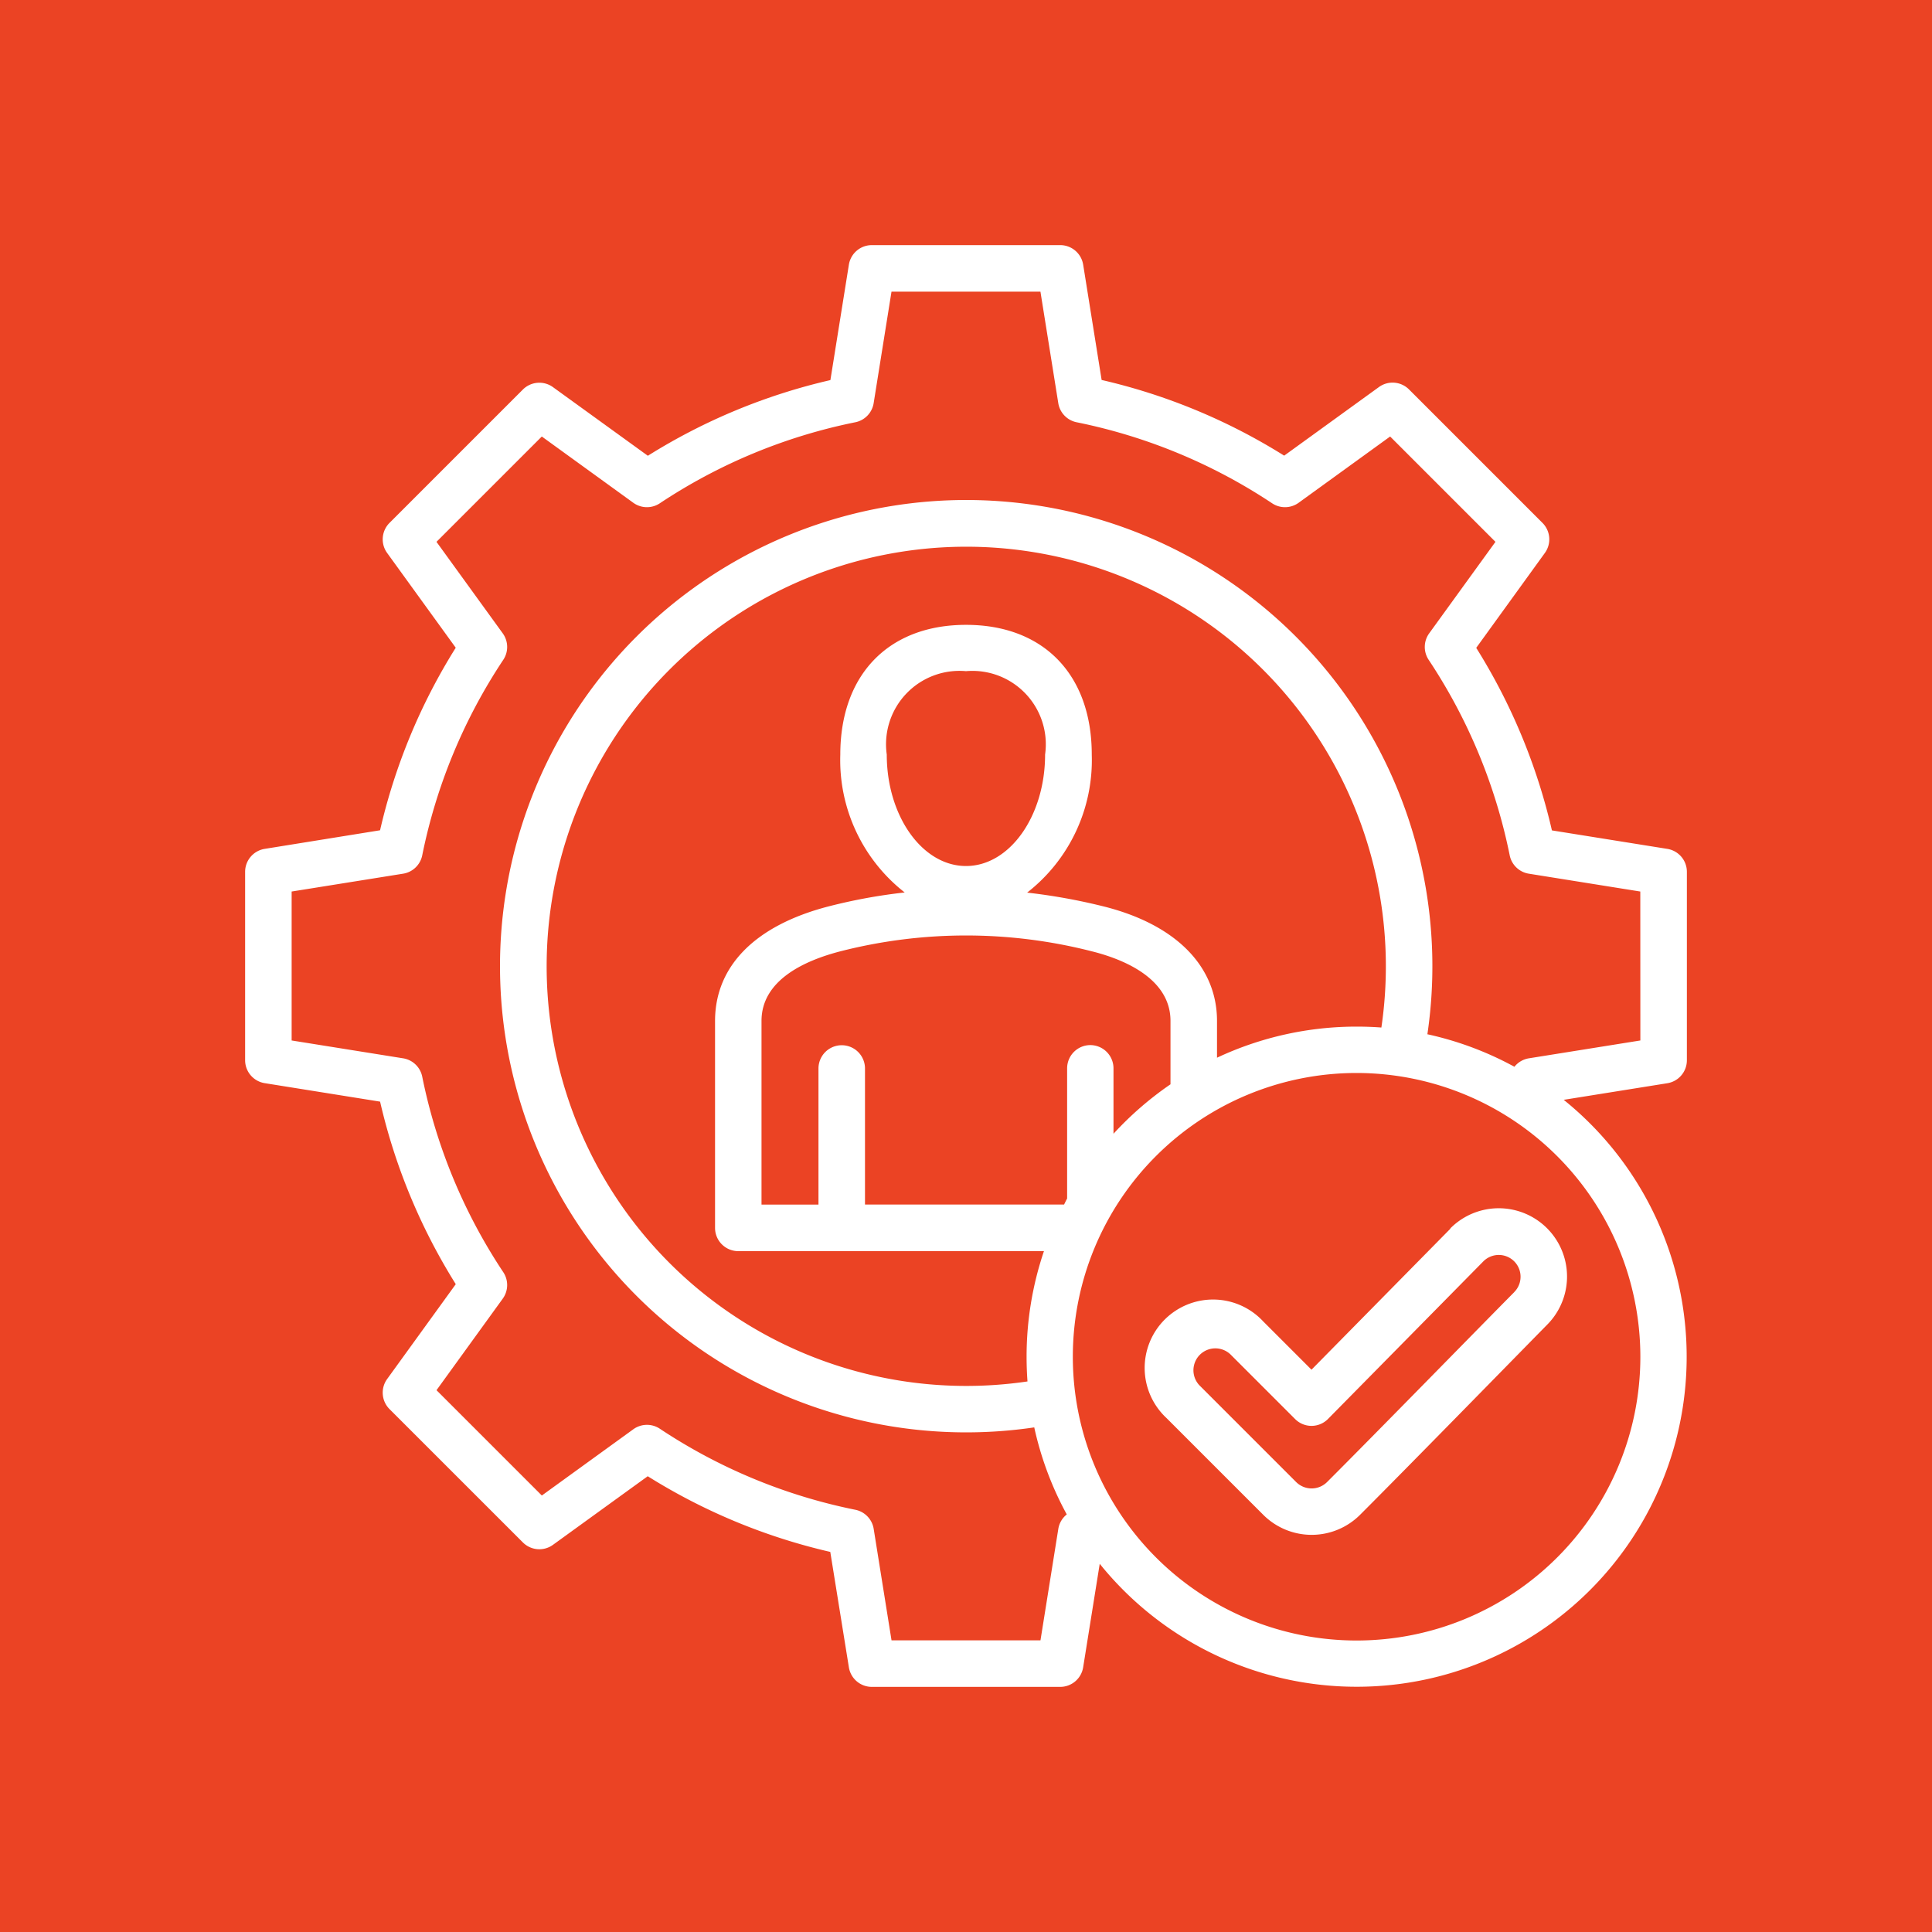
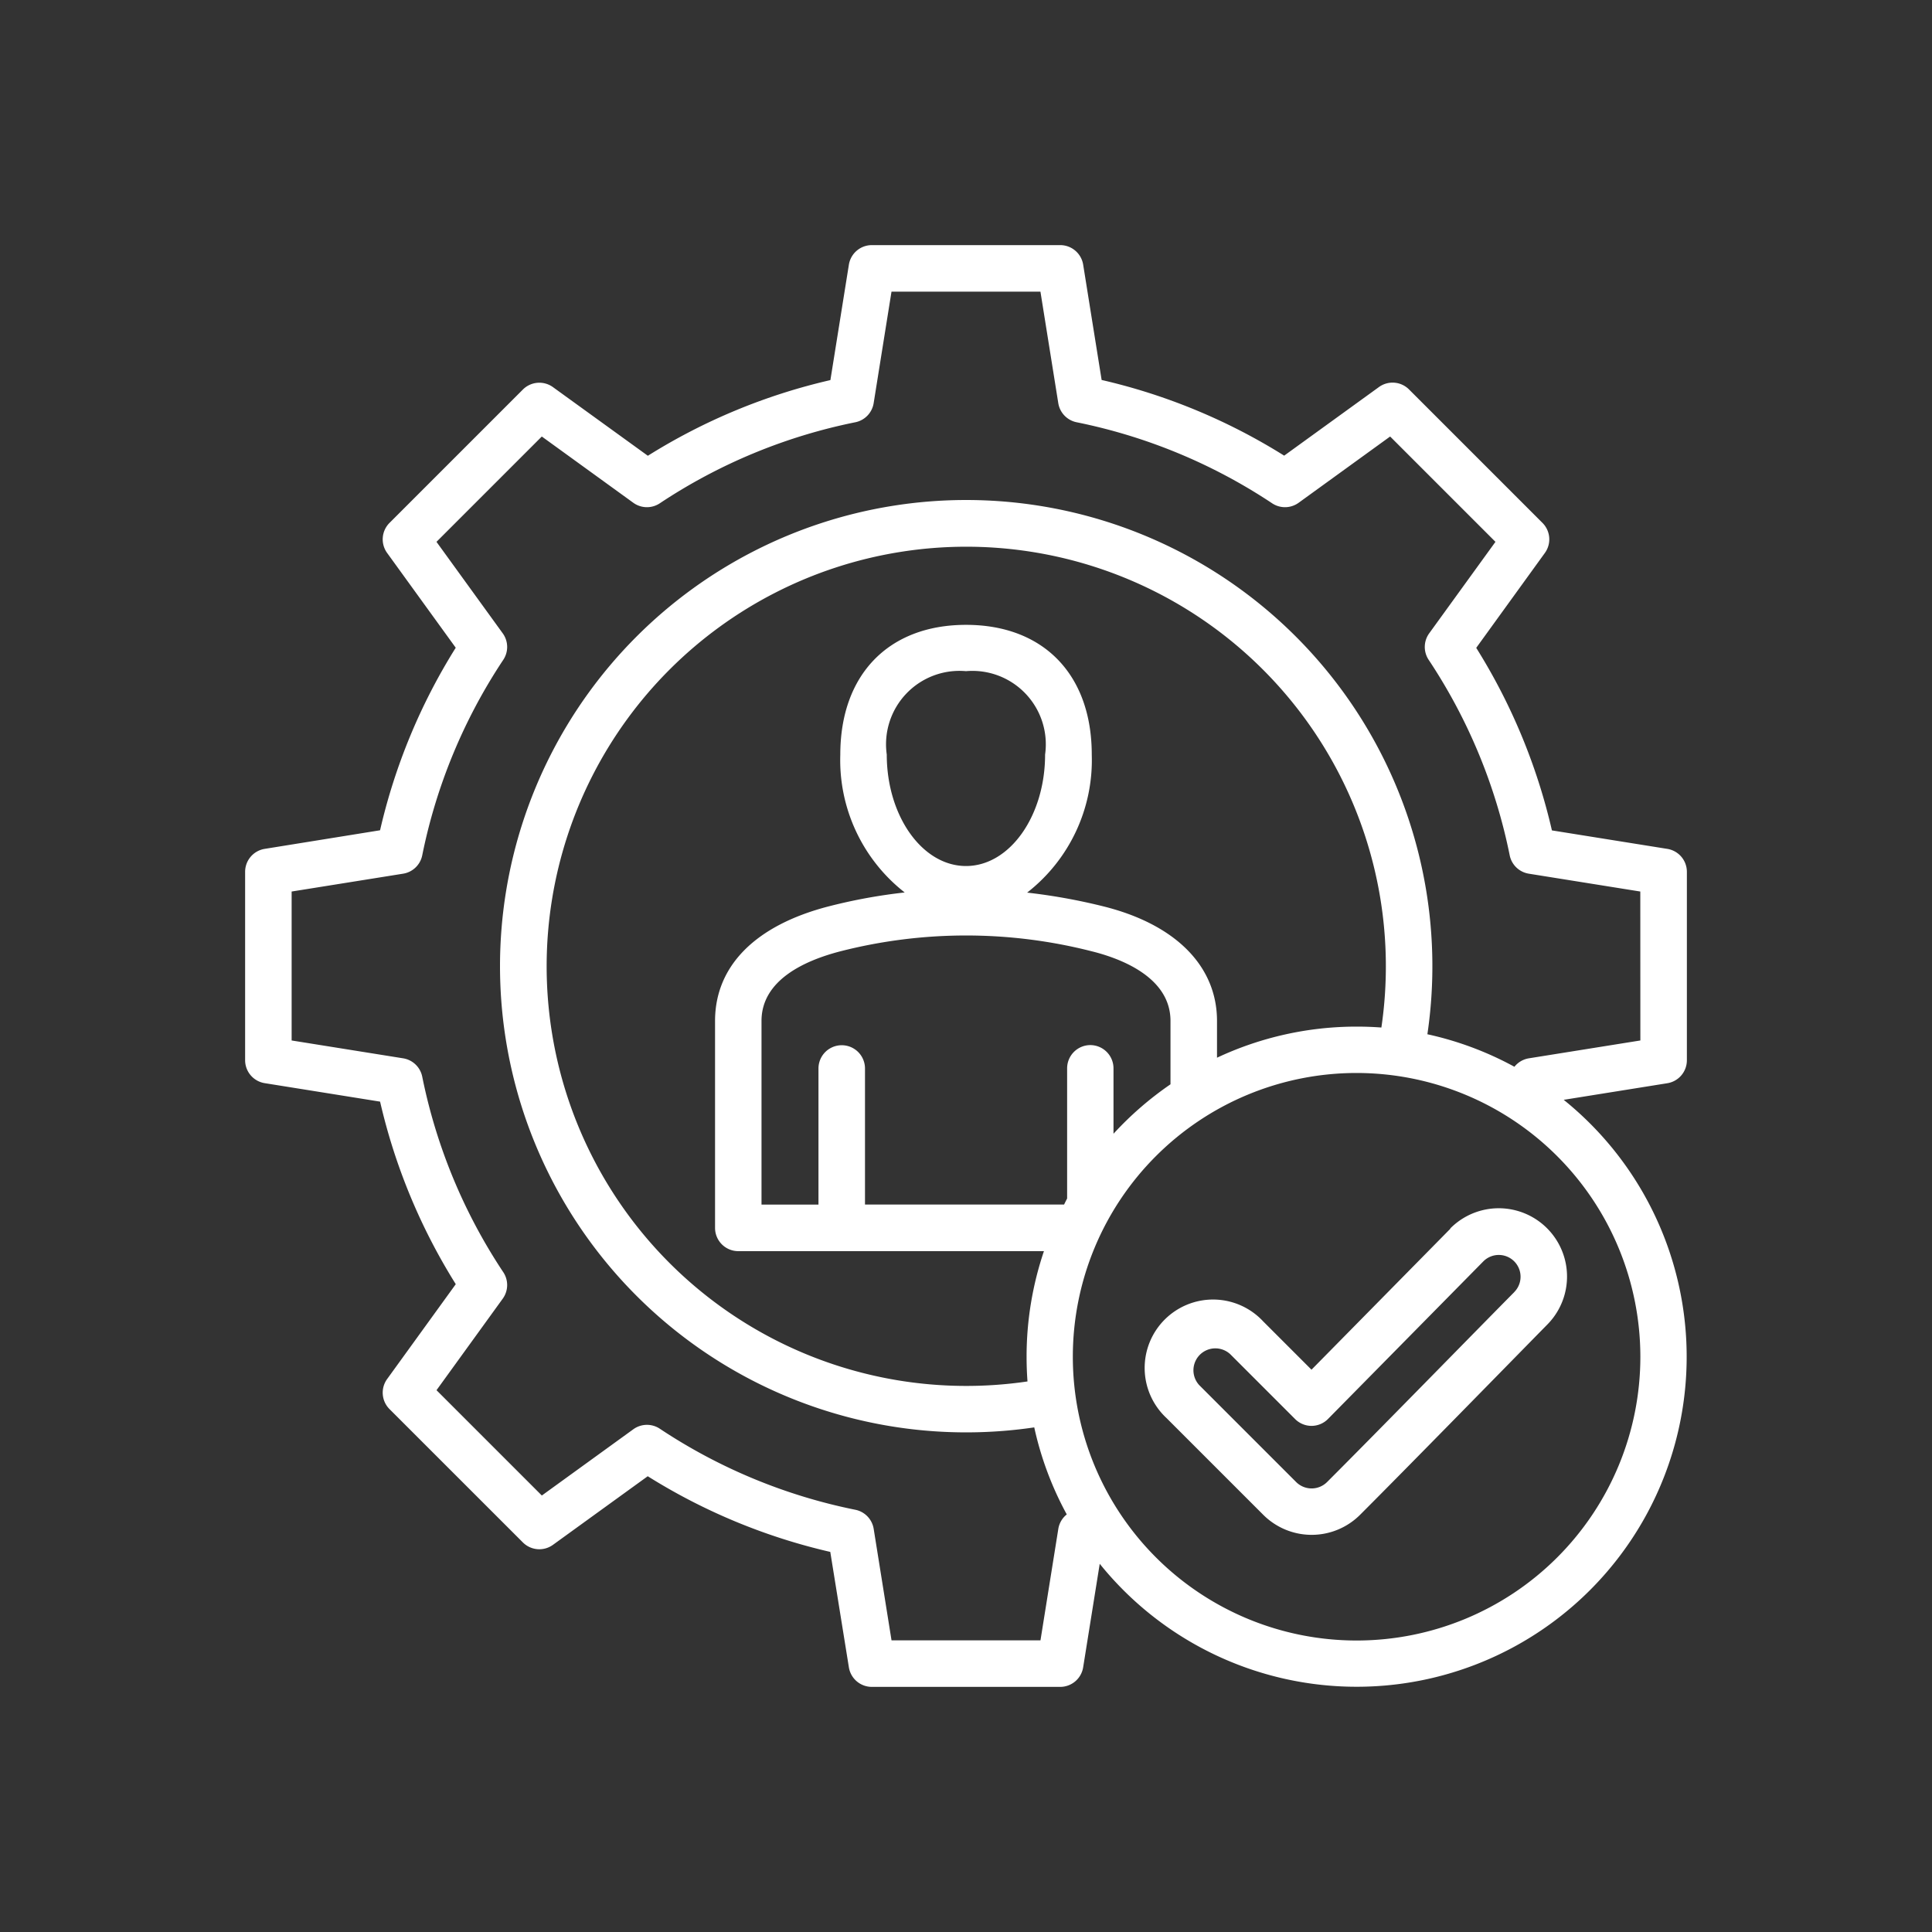
<svg xmlns="http://www.w3.org/2000/svg" width="64" height="64" viewBox="0 0 64 64">
  <rect x="0" y="0" width="64" height="64" fill="#333333" stroke="none" />
  <g id="Group_257" data-name="Group 257" transform="translate(-1104 -4577)">
    <g id="Group_241" data-name="Group 241" transform="translate(896 100)">
-       <rect id="Rectangle_202" data-name="Rectangle 202" width="60" height="60" transform="translate(210 4479)" fill="#eb4324" stroke="#eb4324" stroke-width="4" />
-     </g>
+       </g>
    <path id="Path_480" data-name="Path 480" d="M55.76,35V28.756A.77.77,0,0,0,55.111,28l-3.822-.612a19.711,19.711,0,0,0-2.507-6.047L51.054,18.2a.77.77,0,0,0-.079-1l-4.418-4.418a.77.77,0,0,0-1-.079l-3.137,2.271a19.717,19.717,0,0,0-6.047-2.507l-.612-3.822A.77.77,0,0,0,35,8H28.756A.77.77,0,0,0,28,8.649l-.612,3.822a19.712,19.712,0,0,0-6.047,2.507L18.2,12.706a.771.771,0,0,0-1,.079L12.785,17.2a.77.77,0,0,0-.079,1l2.271,3.137a19.71,19.71,0,0,0-2.507,6.047L8.648,28A.77.77,0,0,0,8,28.756V35a.77.77,0,0,0,.649.761l3.822.612a19.713,19.713,0,0,0,2.507,6.047L12.706,45.56a.77.77,0,0,0,.079,1L17.2,50.974a.771.771,0,0,0,1,.079l3.137-2.271a19.71,19.71,0,0,0,6.047,2.507L28,55.111a.77.77,0,0,0,.761.649H35a.77.77,0,0,0,.761-.649l.549-3.428a10.931,10.931,0,1,0,15.37-15.37l3.428-.549A.77.77,0,0,0,55.76,35ZM45.64,33.918q-.4-.03-.816-.03a10.871,10.871,0,0,0-4.629,1.03V33.7c0-1.82-1.378-3.206-3.782-3.8a19.464,19.464,0,0,0-2.508-.451,5.563,5.563,0,0,0,2.141-4.57c0-2.654-1.6-4.3-4.165-4.3s-4.165,1.649-4.165,4.3a5.566,5.566,0,0,0,2.133,4.565,18.1,18.1,0,0,0-2.507.458c-2.435.626-3.775,1.975-3.775,3.8v6.854a.77.77,0,0,0,.77.77H34.462a10.892,10.892,0,0,0-.575,3.5q0,.412.03.816A13.9,13.9,0,1,1,45.64,33.918ZM36,34.5a.77.77,0,0,0-.77.77v4.312q-.053.1-.1.2H28.534V35.275a.77.77,0,0,0-1.541,0v4.508H25.106V33.7c0-1.352,1.424-2,2.618-2.308a16.806,16.806,0,0,1,8.318,0c.976.242,2.612.863,2.612,2.307v2.1a11.024,11.024,0,0,0-1.888,1.638V35.275A.77.77,0,0,0,36,34.5ZM31.88,28.568c-1.447,0-2.625-1.656-2.625-3.692a2.432,2.432,0,0,1,2.625-2.763A2.432,2.432,0,0,1,34.5,24.876C34.5,26.912,33.327,28.568,31.88,28.568ZM54.219,44.824a9.4,9.4,0,1,1-9.4-9.4A9.406,9.406,0,0,1,54.219,44.824Zm0-10.477-3.693.591a.77.77,0,0,0-.479.28,10.857,10.857,0,0,0-2.883-1.077A15.443,15.443,0,1,0,34.141,47.164a10.862,10.862,0,0,0,1.077,2.883.769.769,0,0,0-.28.479l-.591,3.693H29.413l-.591-3.693a.77.77,0,0,0-.608-.633,18.2,18.2,0,0,1-6.477-2.685.77.77,0,0,0-.877.018l-3.031,2.195-3.489-3.489L16.534,42.9a.77.77,0,0,0,.018-.877,18.2,18.2,0,0,1-2.685-6.477.77.77,0,0,0-.633-.608l-3.693-.591V29.413l3.693-.591a.77.77,0,0,0,.633-.608,18.2,18.2,0,0,1,2.685-6.477.77.77,0,0,0-.018-.877l-2.195-3.031,3.489-3.489,3.031,2.195a.77.77,0,0,0,.877.018,18.2,18.2,0,0,1,6.477-2.685.77.77,0,0,0,.608-.633l.591-3.693h4.934l.591,3.693a.77.77,0,0,0,.608.633,18.207,18.207,0,0,1,6.477,2.685.77.77,0,0,0,.877-.018l3.031-2.195,3.489,3.489-2.195,3.031a.77.77,0,0,0-.018.877,18.2,18.2,0,0,1,2.685,6.477.77.77,0,0,0,.633.608l3.693.591Zm-6.294,6.236-4.6,4.67-1.6-1.6a2.266,2.266,0,1,0-3.205,3.2l3.208,3.208a2.269,2.269,0,0,0,3.205,0c1.636-1.636,4.976-5.055,6.2-6.3a2.262,2.262,0,1,0-3.21-3.188Zm2.117,2.1c-1.233,1.245-4.57,4.662-6.2,6.291a.726.726,0,0,1-1.026,0l-3.208-3.208h0a.726.726,0,0,1,1.026-1.026l2.148,2.148a.77.77,0,0,0,.545.226h0a.77.77,0,0,0,.546-.23l5.145-5.22a.721.721,0,1,1,1.022,1.019Z" transform="translate(1104.12 4577.12)" fill="#fff" />
  </g>
</svg>